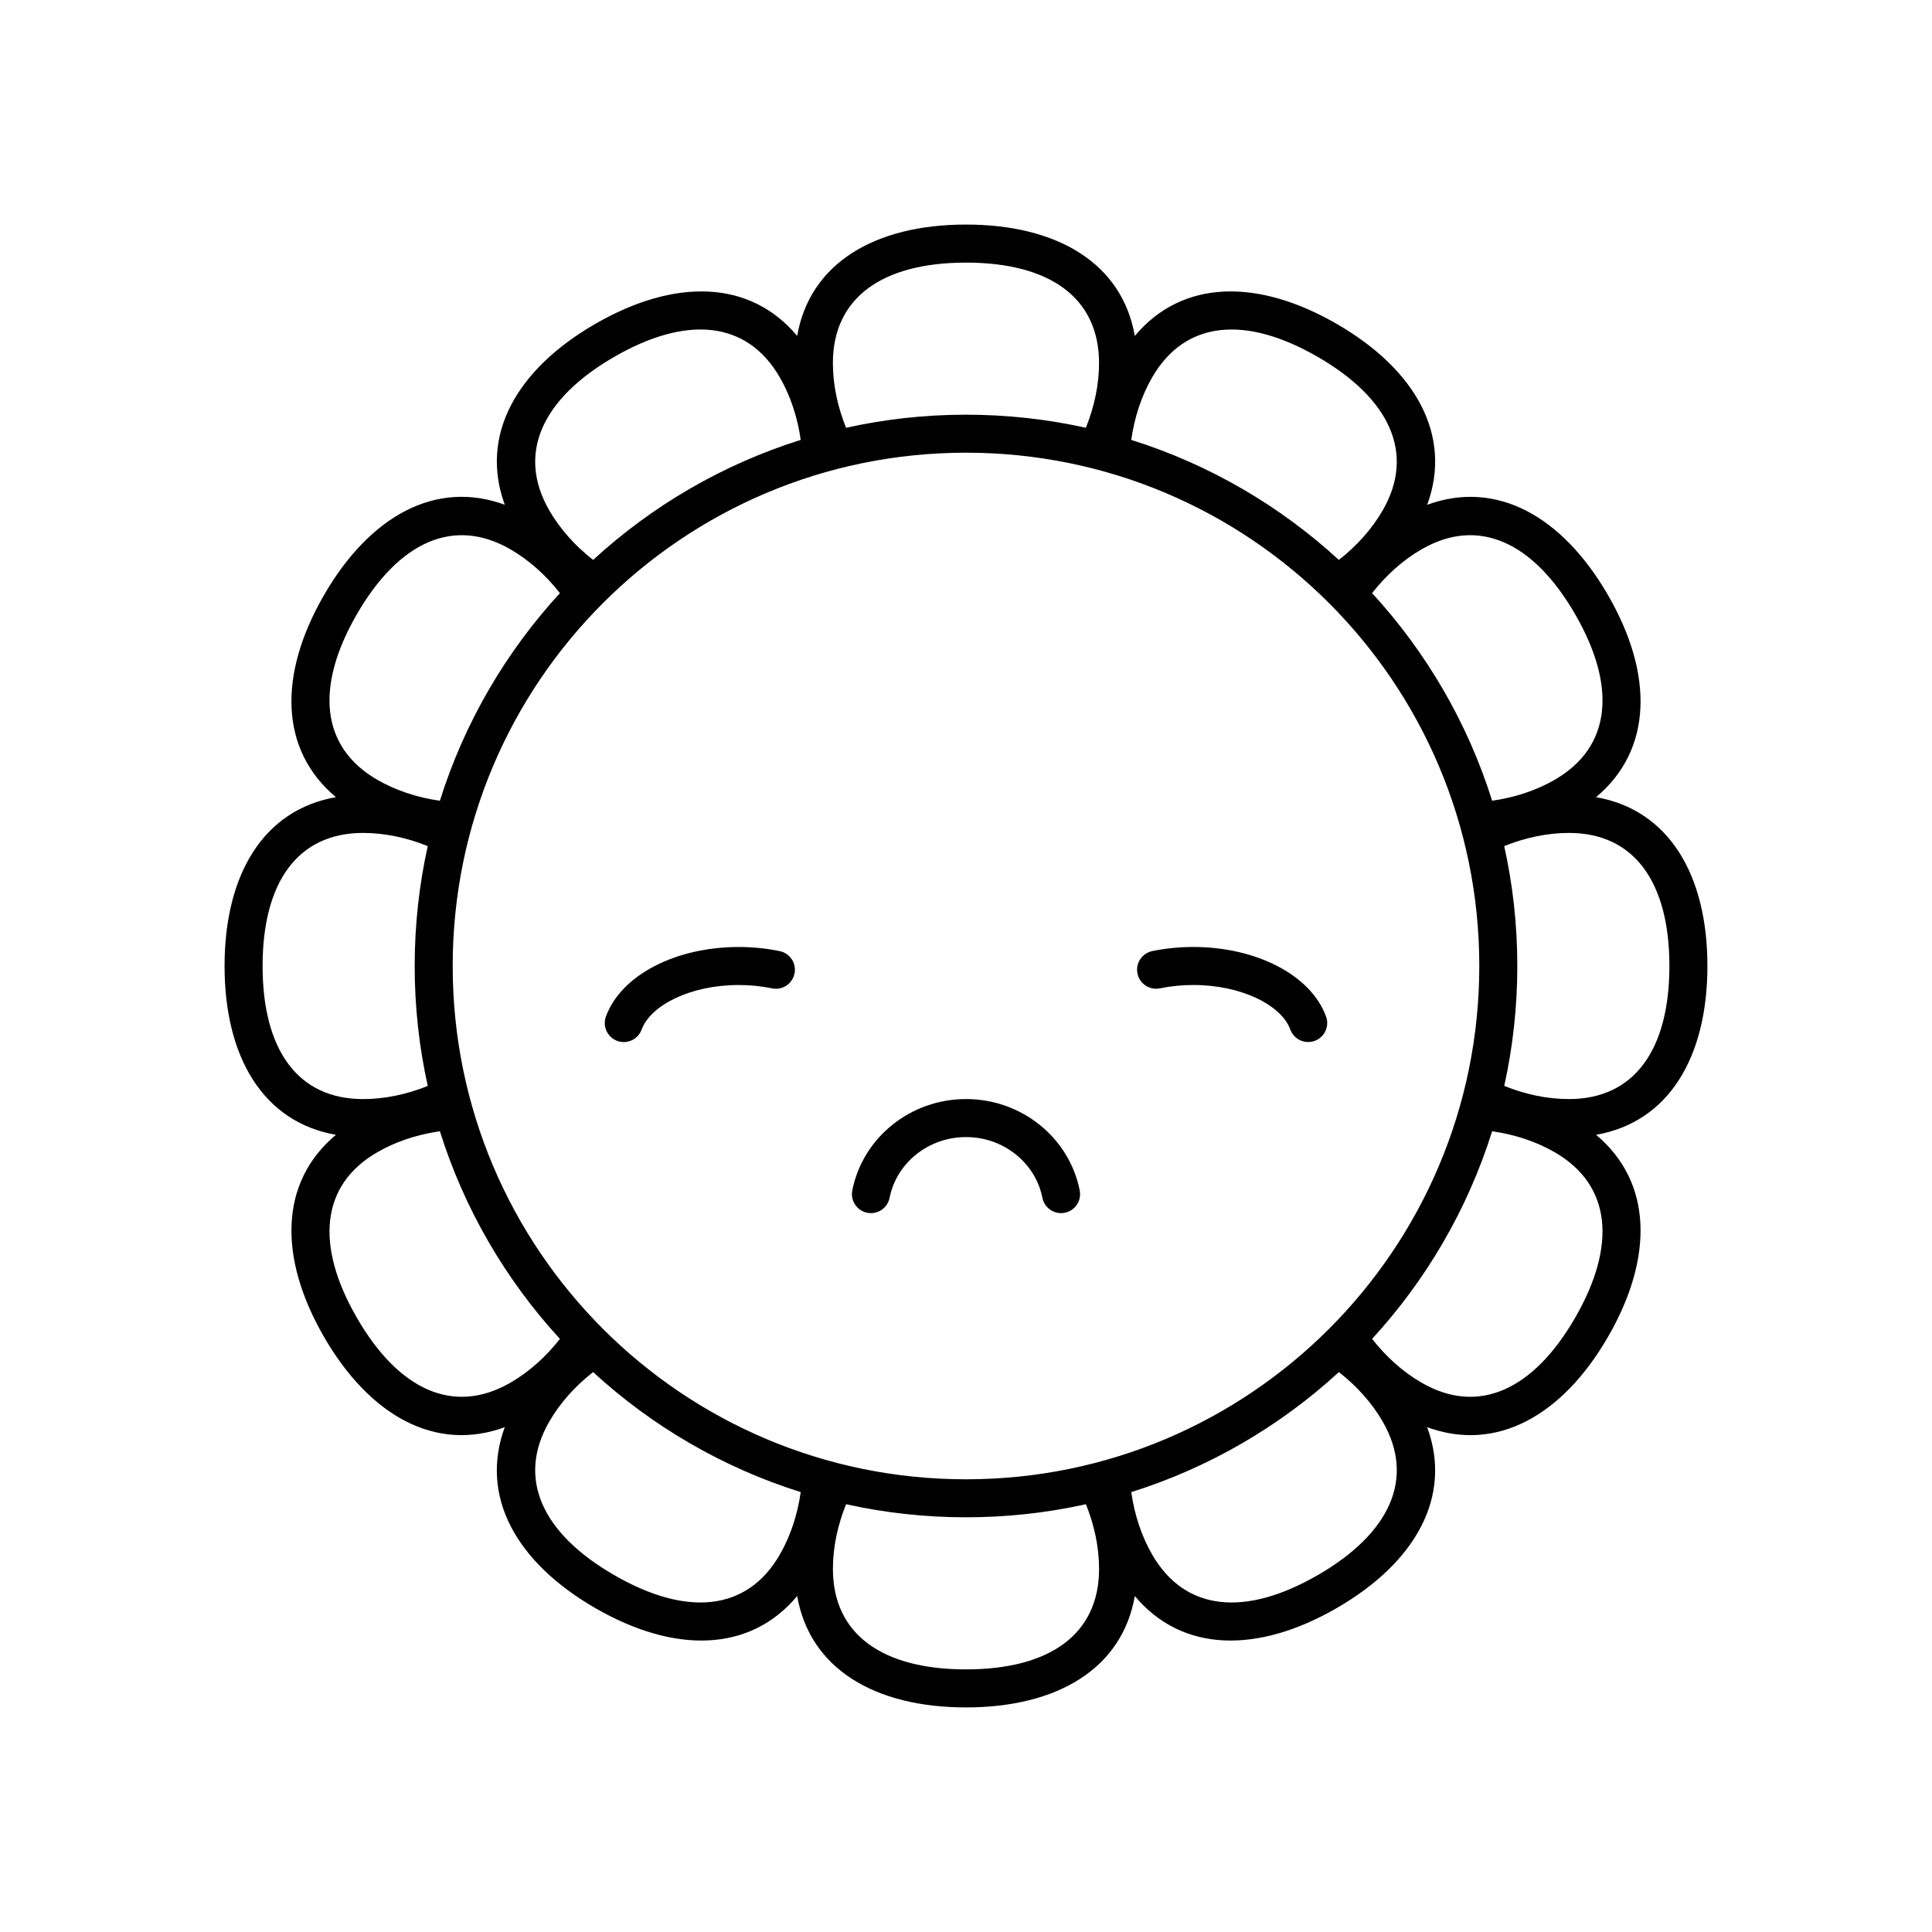
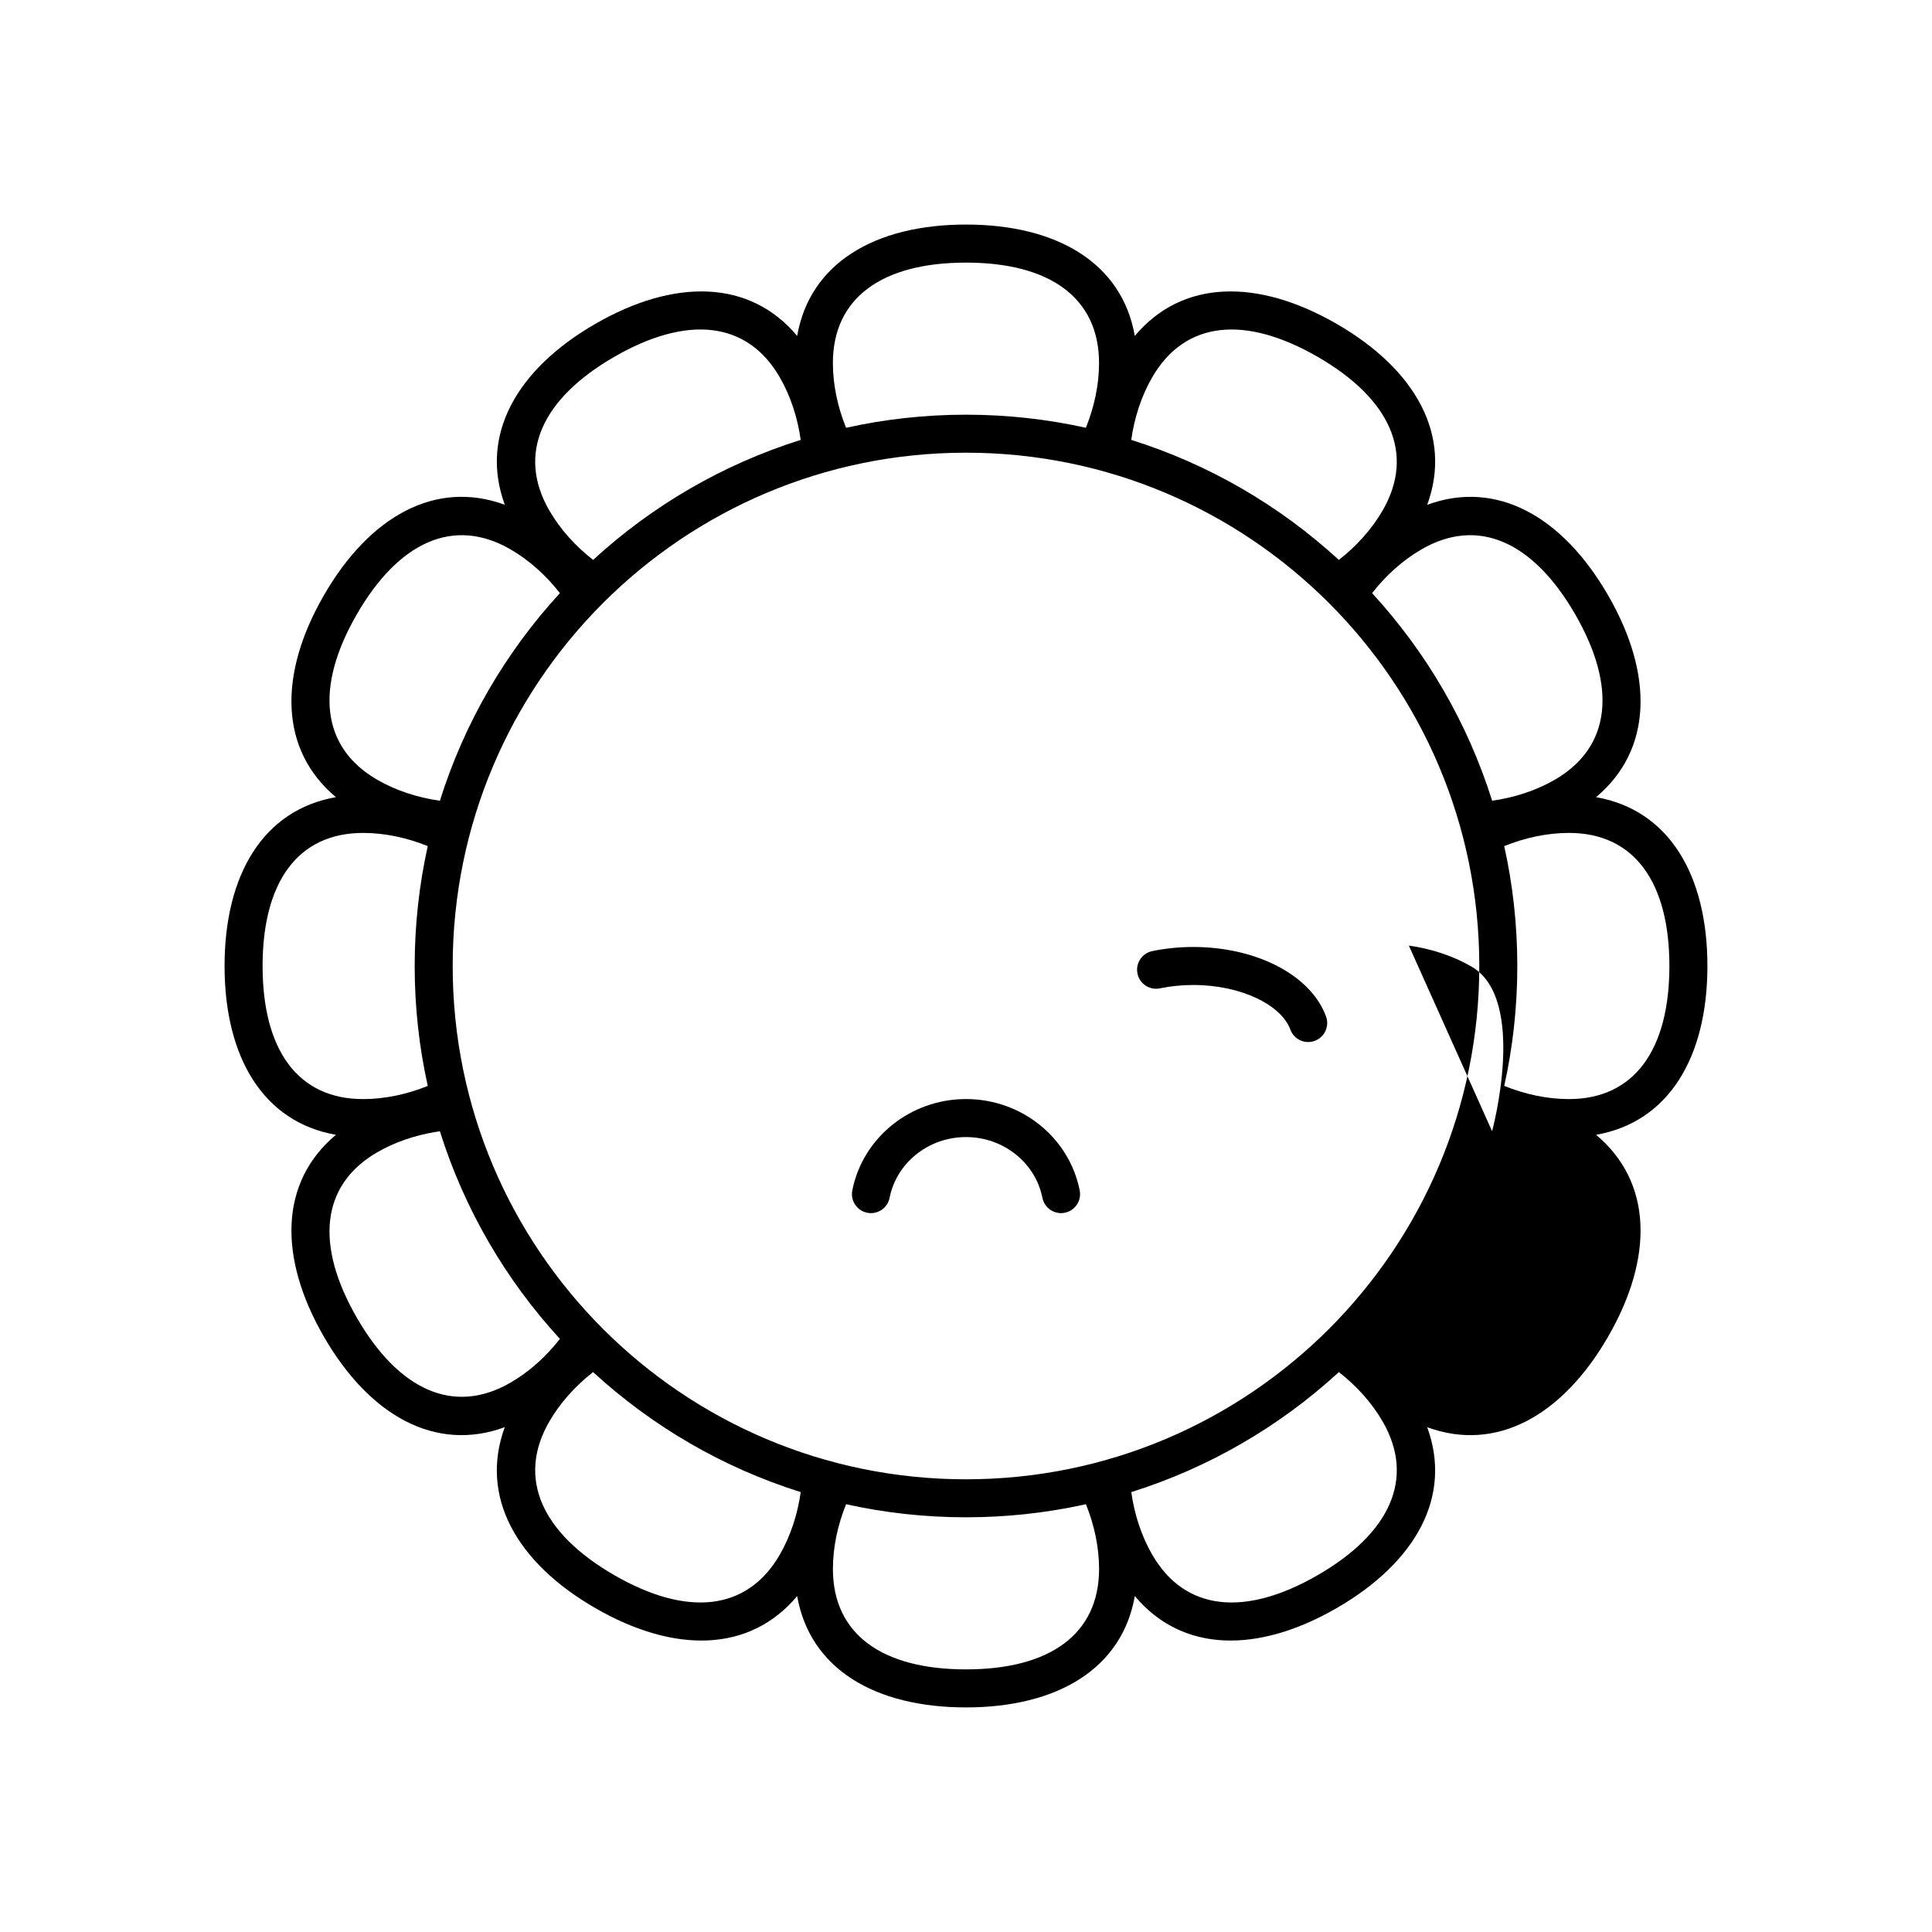
<svg xmlns="http://www.w3.org/2000/svg" fill="#000000" width="800px" height="800px" version="1.1" viewBox="144 144 512 512">
  <g>
-     <path d="m400 203.51c24.215 0 41.379 10.281 44.738 29.512 12.523-14.973 32.531-15.297 53.504-3.188 20.973 12.109 30.699 29.602 23.988 47.938 18.332-6.719 35.82 3.008 47.93 23.98s11.789 40.98-3.188 53.504c19.23 3.359 29.512 20.523 29.512 44.742 0 24.215-10.281 41.379-29.512 44.738 14.977 12.523 15.297 32.531 3.188 53.504-12.109 20.973-29.598 30.699-47.938 23.988 6.719 18.332-3.008 35.82-23.98 47.93-20.973 12.109-40.98 11.789-53.504-3.188-3.359 19.23-20.523 29.512-44.738 29.512-24.219 0-41.383-10.281-44.742-29.512-12.523 14.977-32.531 15.297-53.504 3.188s-30.699-29.598-23.988-47.938c-18.328 6.719-35.82-3.008-47.93-23.98-12.109-20.973-11.785-40.98 3.188-53.504-19.23-3.359-29.512-20.523-29.512-44.738 0-24.219 10.281-41.383 29.512-44.742-14.973-12.523-15.297-32.531-3.188-53.504 12.109-20.973 29.602-30.699 47.938-23.988-6.719-18.328 3.008-35.82 23.98-47.93 20.973-12.109 40.98-11.785 53.504 3.188 3.359-19.23 20.523-29.512 44.742-29.512zm31.777 339.12-1.195 0.266c-9.863 2.098-20.094 3.203-30.582 3.203-10.914 0-21.547-1.195-31.777-3.465-2.215 5.484-3.492 11.355-3.492 17.141 0 17.375 13.148 26.629 35.27 26.629 22.117 0 35.266-9.254 35.266-26.629 0-5.785-1.277-11.656-3.488-17.145zm67.035-35.016-0.367 0.344c-15.523 14.16-34.109 25.02-54.648 31.465 0.828 5.852 2.66 11.57 5.551 16.578 8.688 15.047 24.699 16.488 43.855 5.43s25.914-25.648 17.227-40.695c-2.898-5.019-6.945-9.473-11.617-13.121zm-197.63 0.004-0.305 0.238c-4.543 3.602-8.477 7.969-11.312 12.879-8.688 15.047-1.93 29.637 17.227 40.695s35.172 9.617 43.859-5.43c2.891-5.008 4.719-10.727 5.547-16.578-20.703-6.5-39.422-17.48-55.016-31.805zm98.816-243.65c-75.129 0-136.03 60.902-136.03 136.03 0 75.125 60.902 136.03 136.03 136.03 75.125 0 136.03-60.902 136.03-136.03 0-75.129-60.902-136.03-136.03-136.03zm139.43 179.83-0.062 0.195c-6.504 20.625-17.461 39.277-31.742 54.82 3.644 4.672 8.098 8.719 13.117 11.617 15.047 8.688 29.637 1.93 40.695-17.227s9.617-35.168-5.43-43.855c-5.008-2.891-10.727-4.723-16.578-5.551zm-278.85 0-1.336 0.207c-5.387 0.906-10.621 2.672-15.246 5.344-15.047 8.688-16.488 24.699-5.43 43.855s25.648 25.914 40.695 17.227c5.019-2.898 9.473-6.945 13.121-11.617-14.328-15.594-25.309-34.312-31.805-55.016zm299.2-79.066c-5.785 0-11.656 1.277-17.145 3.492 2.273 10.23 3.469 20.863 3.469 31.777 0 10.91-1.195 21.543-3.465 31.773 5.484 2.215 11.355 3.492 17.141 3.492 17.375 0 26.629-13.148 26.629-35.266 0-22.121-9.254-35.27-26.629-35.27zm-319.56 0c-17.375 0-26.629 13.148-26.629 35.27 0 22.117 9.254 35.266 26.629 35.266 5.785 0 11.66-1.277 17.145-3.488-2.273-10.234-3.469-20.867-3.469-31.777 0-10.914 1.195-21.547 3.465-31.777-5.481-2.215-11.355-3.492-17.141-3.492zm-1.656-57.938c-11.059 19.156-9.617 35.172 5.43 43.859 5.008 2.891 10.727 4.719 16.582 5.547 6.496-20.703 17.477-39.422 31.805-55.016-3.648-4.672-8.102-8.719-13.121-11.617-15.047-8.688-29.637-1.93-40.695 17.227zm282.18-17.227c-5.019 2.898-9.473 6.945-13.121 11.617 14.328 15.594 25.309 34.312 31.809 55.016 5.852-0.828 11.57-2.656 16.578-5.547 15.047-8.688 16.488-24.703 5.43-43.859s-25.648-25.914-40.695-17.227zm-213.95-51.004c-19.156 11.059-25.914 25.648-17.227 40.695 2.898 5.019 6.945 9.473 11.617 13.121 15.594-14.328 34.312-25.309 55.016-31.805-0.828-5.856-2.656-11.574-5.547-16.582-8.688-15.047-24.703-16.488-43.859-5.43zm142.55 5.43c-2.891 5.008-4.723 10.727-5.551 16.582 20.703 6.496 39.422 17.477 55.016 31.805 4.672-3.648 8.719-8.102 11.617-13.121 8.688-15.047 1.93-29.637-17.227-40.695s-35.168-9.617-43.855 5.43zm-49.348-30.402c-22.121 0-35.27 9.254-35.27 26.629 0 5.785 1.277 11.66 3.492 17.145 10.23-2.273 20.863-3.469 31.777-3.469 10.91 0 21.543 1.195 31.773 3.465 2.215-5.481 3.492-11.355 3.492-17.141 0-17.375-13.148-26.629-35.266-26.629z" />
-     <path d="m314.04 416.85c-0.957 2.613-3.852 3.953-6.465 2.996s-3.953-3.852-2.996-6.465c4.066-11.086 18.633-18.418 35.172-18.418 3.734 0 7.394 0.371 10.887 1.094 2.723 0.566 4.477 3.234 3.91 5.957-0.566 2.727-3.231 4.477-5.957 3.91-2.812-0.582-5.789-0.887-8.84-0.887-12.738 0-23.336 5.336-25.711 11.812z" />
+     <path d="m400 203.51c24.215 0 41.379 10.281 44.738 29.512 12.523-14.973 32.531-15.297 53.504-3.188 20.973 12.109 30.699 29.602 23.988 47.938 18.332-6.719 35.82 3.008 47.93 23.98s11.789 40.98-3.188 53.504c19.23 3.359 29.512 20.523 29.512 44.742 0 24.215-10.281 41.379-29.512 44.738 14.977 12.523 15.297 32.531 3.188 53.504-12.109 20.973-29.598 30.699-47.938 23.988 6.719 18.332-3.008 35.82-23.98 47.93-20.973 12.109-40.98 11.789-53.504-3.188-3.359 19.23-20.523 29.512-44.738 29.512-24.219 0-41.383-10.281-44.742-29.512-12.523 14.977-32.531 15.297-53.504 3.188s-30.699-29.598-23.988-47.938c-18.328 6.719-35.82-3.008-47.93-23.98-12.109-20.973-11.785-40.98 3.188-53.504-19.23-3.359-29.512-20.523-29.512-44.738 0-24.219 10.281-41.383 29.512-44.742-14.973-12.523-15.297-32.531-3.188-53.504 12.109-20.973 29.602-30.699 47.938-23.988-6.719-18.328 3.008-35.82 23.98-47.93 20.973-12.109 40.98-11.785 53.504 3.188 3.359-19.23 20.523-29.512 44.742-29.512zm31.777 339.12-1.195 0.266c-9.863 2.098-20.094 3.203-30.582 3.203-10.914 0-21.547-1.195-31.777-3.465-2.215 5.484-3.492 11.355-3.492 17.141 0 17.375 13.148 26.629 35.27 26.629 22.117 0 35.266-9.254 35.266-26.629 0-5.785-1.277-11.656-3.488-17.145zm67.035-35.016-0.367 0.344c-15.523 14.16-34.109 25.02-54.648 31.465 0.828 5.852 2.66 11.57 5.551 16.578 8.688 15.047 24.699 16.488 43.855 5.43s25.914-25.648 17.227-40.695c-2.898-5.019-6.945-9.473-11.617-13.121zm-197.63 0.004-0.305 0.238c-4.543 3.602-8.477 7.969-11.312 12.879-8.688 15.047-1.93 29.637 17.227 40.695s35.172 9.617 43.859-5.43c2.891-5.008 4.719-10.727 5.547-16.578-20.703-6.5-39.422-17.48-55.016-31.805zm98.816-243.65c-75.129 0-136.03 60.902-136.03 136.03 0 75.125 60.902 136.03 136.03 136.03 75.125 0 136.03-60.902 136.03-136.03 0-75.129-60.902-136.03-136.03-136.03zm139.43 179.83-0.062 0.195s9.617-35.168-5.43-43.855c-5.008-2.891-10.727-4.723-16.578-5.551zm-278.85 0-1.336 0.207c-5.387 0.906-10.621 2.672-15.246 5.344-15.047 8.688-16.488 24.699-5.43 43.855s25.648 25.914 40.695 17.227c5.019-2.898 9.473-6.945 13.121-11.617-14.328-15.594-25.309-34.312-31.805-55.016zm299.2-79.066c-5.785 0-11.656 1.277-17.145 3.492 2.273 10.23 3.469 20.863 3.469 31.777 0 10.91-1.195 21.543-3.465 31.773 5.484 2.215 11.355 3.492 17.141 3.492 17.375 0 26.629-13.148 26.629-35.266 0-22.121-9.254-35.27-26.629-35.27zm-319.56 0c-17.375 0-26.629 13.148-26.629 35.27 0 22.117 9.254 35.266 26.629 35.266 5.785 0 11.66-1.277 17.145-3.488-2.273-10.234-3.469-20.867-3.469-31.777 0-10.914 1.195-21.547 3.465-31.777-5.481-2.215-11.355-3.492-17.141-3.492zm-1.656-57.938c-11.059 19.156-9.617 35.172 5.43 43.859 5.008 2.891 10.727 4.719 16.582 5.547 6.496-20.703 17.477-39.422 31.805-55.016-3.648-4.672-8.102-8.719-13.121-11.617-15.047-8.688-29.637-1.93-40.695 17.227zm282.18-17.227c-5.019 2.898-9.473 6.945-13.121 11.617 14.328 15.594 25.309 34.312 31.809 55.016 5.852-0.828 11.57-2.656 16.578-5.547 15.047-8.688 16.488-24.703 5.43-43.859s-25.648-25.914-40.695-17.227zm-213.95-51.004c-19.156 11.059-25.914 25.648-17.227 40.695 2.898 5.019 6.945 9.473 11.617 13.121 15.594-14.328 34.312-25.309 55.016-31.805-0.828-5.856-2.656-11.574-5.547-16.582-8.688-15.047-24.703-16.488-43.859-5.43zm142.55 5.43c-2.891 5.008-4.723 10.727-5.551 16.582 20.703 6.496 39.422 17.477 55.016 31.805 4.672-3.648 8.719-8.102 11.617-13.121 8.688-15.047 1.93-29.637-17.227-40.695s-35.168-9.617-43.855 5.43zm-49.348-30.402c-22.121 0-35.27 9.254-35.27 26.629 0 5.785 1.277 11.66 3.492 17.145 10.23-2.273 20.863-3.469 31.777-3.469 10.91 0 21.543 1.195 31.773 3.465 2.215-5.481 3.492-11.355 3.492-17.141 0-17.375-13.148-26.629-35.266-26.629z" />
    <path d="m451.4 405.92c-2.723 0.566-5.391-1.184-5.957-3.91-0.562-2.723 1.188-5.391 3.91-5.957 3.492-0.723 7.152-1.094 10.887-1.094 16.539 0 31.109 7.332 35.172 18.418 0.957 2.613-0.383 5.508-2.996 6.465s-5.508-0.383-6.465-2.996c-2.375-6.477-12.973-11.812-25.711-11.812-3.051 0-6.023 0.305-8.84 0.887z" />
    <path d="m379.75 461.43c-0.539 2.731-3.191 4.504-5.922 3.965-2.731-0.543-4.504-3.191-3.961-5.922 2.773-13.996 15.387-24.211 30.133-24.211 14.742 0 27.359 10.215 30.133 24.211 0.539 2.731-1.234 5.379-3.965 5.922-2.731 0.539-5.379-1.234-5.922-3.965-1.832-9.25-10.285-16.094-20.246-16.094-9.965 0-18.418 6.844-20.25 16.094z" />
  </g>
</svg>